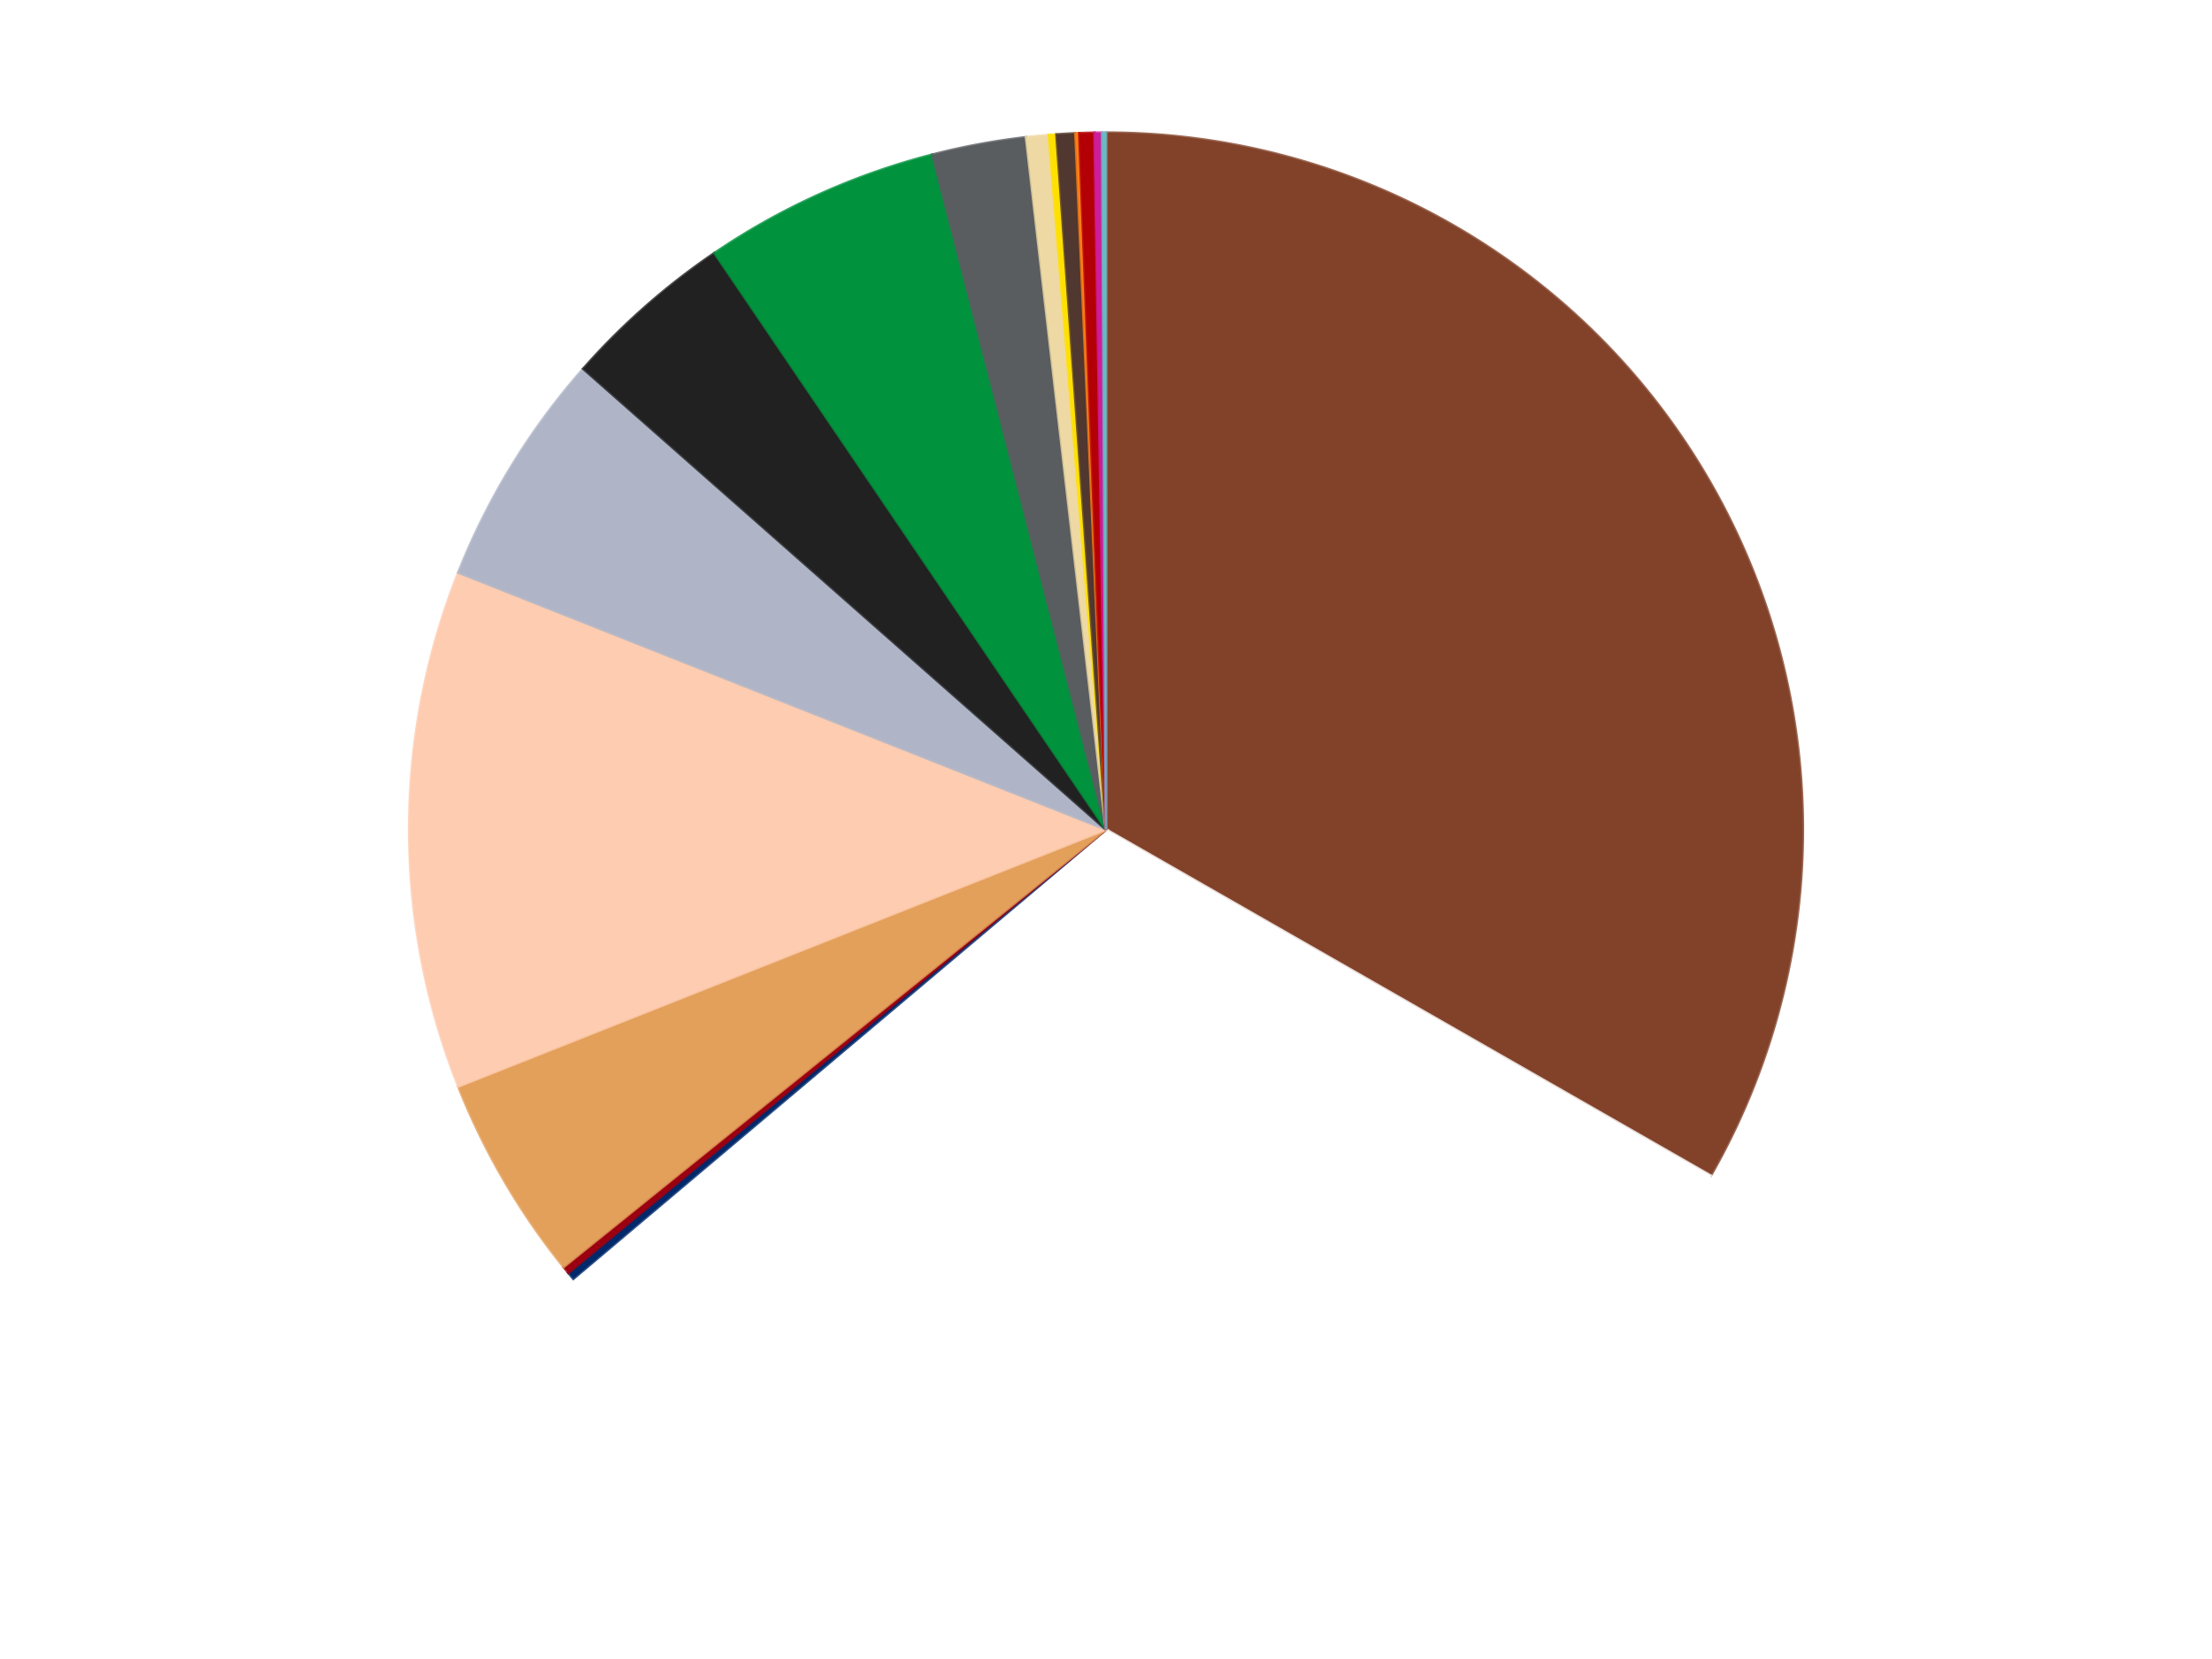
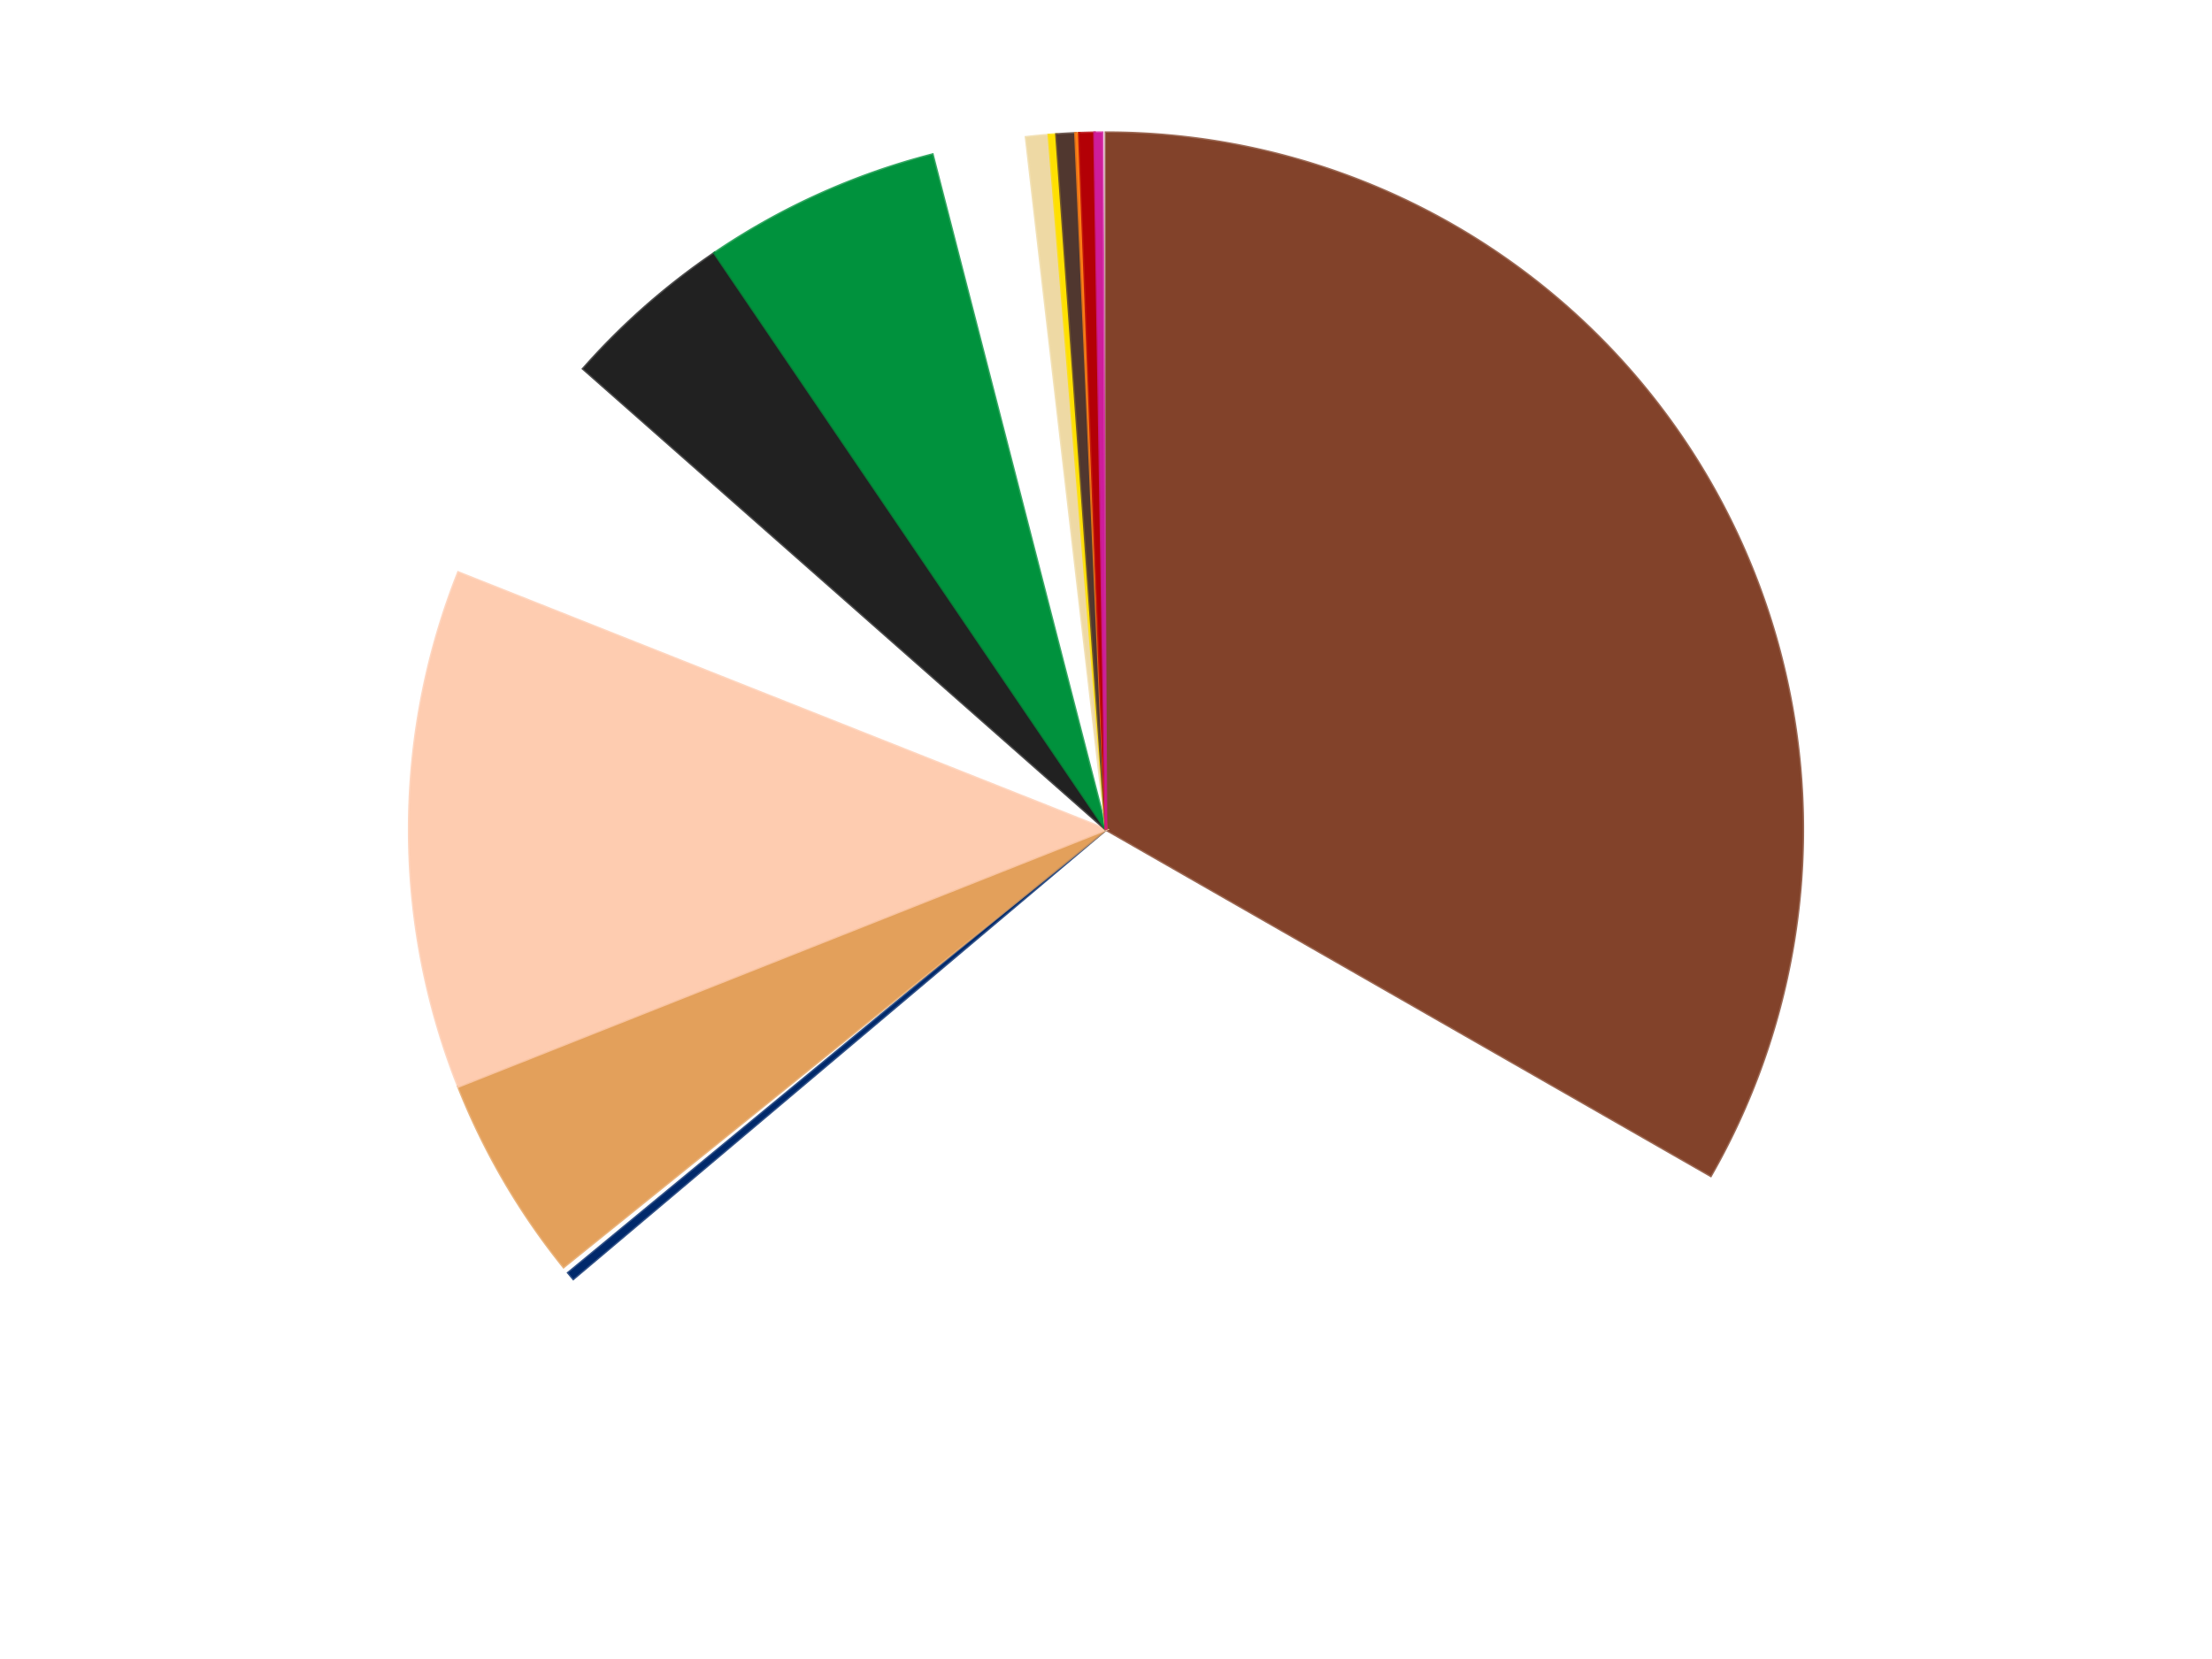
<svg xmlns="http://www.w3.org/2000/svg" xmlns:xlink="http://www.w3.org/1999/xlink" id="chart-db4d83d2-e85e-4e4d-808f-7016c39cd25e" class="pygal-chart" viewBox="0 0 800 600">
  <defs>
    <style type="text/css">#chart-db4d83d2-e85e-4e4d-808f-7016c39cd25e{-webkit-user-select:none;-webkit-font-smoothing:antialiased;font-family:Consolas,"Liberation Mono",Menlo,Courier,monospace}#chart-db4d83d2-e85e-4e4d-808f-7016c39cd25e .title{font-family:Consolas,"Liberation Mono",Menlo,Courier,monospace;font-size:16px}#chart-db4d83d2-e85e-4e4d-808f-7016c39cd25e .legends .legend text{font-family:Consolas,"Liberation Mono",Menlo,Courier,monospace;font-size:14px}#chart-db4d83d2-e85e-4e4d-808f-7016c39cd25e .axis text{font-family:Consolas,"Liberation Mono",Menlo,Courier,monospace;font-size:10px}#chart-db4d83d2-e85e-4e4d-808f-7016c39cd25e .axis text.major{font-family:Consolas,"Liberation Mono",Menlo,Courier,monospace;font-size:10px}#chart-db4d83d2-e85e-4e4d-808f-7016c39cd25e .text-overlay text.value{font-family:Consolas,"Liberation Mono",Menlo,Courier,monospace;font-size:16px}#chart-db4d83d2-e85e-4e4d-808f-7016c39cd25e .text-overlay text.label{font-family:Consolas,"Liberation Mono",Menlo,Courier,monospace;font-size:10px}#chart-db4d83d2-e85e-4e4d-808f-7016c39cd25e .tooltip{font-family:Consolas,"Liberation Mono",Menlo,Courier,monospace;font-size:14px}#chart-db4d83d2-e85e-4e4d-808f-7016c39cd25e text.no_data{font-family:Consolas,"Liberation Mono",Menlo,Courier,monospace;font-size:64px}
#chart-db4d83d2-e85e-4e4d-808f-7016c39cd25e{background-color:transparent}#chart-db4d83d2-e85e-4e4d-808f-7016c39cd25e path,#chart-db4d83d2-e85e-4e4d-808f-7016c39cd25e line,#chart-db4d83d2-e85e-4e4d-808f-7016c39cd25e rect,#chart-db4d83d2-e85e-4e4d-808f-7016c39cd25e circle{-webkit-transition:150ms;-moz-transition:150ms;transition:150ms}#chart-db4d83d2-e85e-4e4d-808f-7016c39cd25e .graph &gt; .background{fill:transparent}#chart-db4d83d2-e85e-4e4d-808f-7016c39cd25e .plot &gt; .background{fill:transparent}#chart-db4d83d2-e85e-4e4d-808f-7016c39cd25e .graph{fill:rgba(0,0,0,.87)}#chart-db4d83d2-e85e-4e4d-808f-7016c39cd25e text.no_data{fill:rgba(0,0,0,1)}#chart-db4d83d2-e85e-4e4d-808f-7016c39cd25e .title{fill:rgba(0,0,0,1)}#chart-db4d83d2-e85e-4e4d-808f-7016c39cd25e .legends .legend text{fill:rgba(0,0,0,.87)}#chart-db4d83d2-e85e-4e4d-808f-7016c39cd25e .legends .legend:hover text{fill:rgba(0,0,0,1)}#chart-db4d83d2-e85e-4e4d-808f-7016c39cd25e .axis .line{stroke:rgba(0,0,0,1)}#chart-db4d83d2-e85e-4e4d-808f-7016c39cd25e .axis .guide.line{stroke:rgba(0,0,0,.54)}#chart-db4d83d2-e85e-4e4d-808f-7016c39cd25e .axis .major.line{stroke:rgba(0,0,0,.87)}#chart-db4d83d2-e85e-4e4d-808f-7016c39cd25e .axis text.major{fill:rgba(0,0,0,1)}#chart-db4d83d2-e85e-4e4d-808f-7016c39cd25e .axis.y .guides:hover .guide.line,#chart-db4d83d2-e85e-4e4d-808f-7016c39cd25e .line-graph .axis.x .guides:hover .guide.line,#chart-db4d83d2-e85e-4e4d-808f-7016c39cd25e .stackedline-graph .axis.x .guides:hover .guide.line,#chart-db4d83d2-e85e-4e4d-808f-7016c39cd25e .xy-graph .axis.x .guides:hover .guide.line{stroke:rgba(0,0,0,1)}#chart-db4d83d2-e85e-4e4d-808f-7016c39cd25e .axis .guides:hover text{fill:rgba(0,0,0,1)}#chart-db4d83d2-e85e-4e4d-808f-7016c39cd25e .reactive{fill-opacity:1.0;stroke-opacity:.8;stroke-width:1}#chart-db4d83d2-e85e-4e4d-808f-7016c39cd25e .ci{stroke:rgba(0,0,0,.87)}#chart-db4d83d2-e85e-4e4d-808f-7016c39cd25e .reactive.active,#chart-db4d83d2-e85e-4e4d-808f-7016c39cd25e .active .reactive{fill-opacity:0.6;stroke-opacity:.9;stroke-width:4}#chart-db4d83d2-e85e-4e4d-808f-7016c39cd25e .ci .reactive.active{stroke-width:1.5}#chart-db4d83d2-e85e-4e4d-808f-7016c39cd25e .series text{fill:rgba(0,0,0,1)}#chart-db4d83d2-e85e-4e4d-808f-7016c39cd25e .tooltip rect{fill:transparent;stroke:rgba(0,0,0,1);-webkit-transition:opacity 150ms;-moz-transition:opacity 150ms;transition:opacity 150ms}#chart-db4d83d2-e85e-4e4d-808f-7016c39cd25e .tooltip .label{fill:rgba(0,0,0,.87)}#chart-db4d83d2-e85e-4e4d-808f-7016c39cd25e .tooltip .label{fill:rgba(0,0,0,.87)}#chart-db4d83d2-e85e-4e4d-808f-7016c39cd25e .tooltip .legend{font-size:.8em;fill:rgba(0,0,0,.54)}#chart-db4d83d2-e85e-4e4d-808f-7016c39cd25e .tooltip .x_label{font-size:.6em;fill:rgba(0,0,0,1)}#chart-db4d83d2-e85e-4e4d-808f-7016c39cd25e .tooltip .xlink{font-size:.5em;text-decoration:underline}#chart-db4d83d2-e85e-4e4d-808f-7016c39cd25e .tooltip .value{font-size:1.5em}#chart-db4d83d2-e85e-4e4d-808f-7016c39cd25e .bound{font-size:.5em}#chart-db4d83d2-e85e-4e4d-808f-7016c39cd25e .max-value{font-size:.75em;fill:rgba(0,0,0,.54)}#chart-db4d83d2-e85e-4e4d-808f-7016c39cd25e .map-element{fill:transparent;stroke:rgba(0,0,0,.54) !important}#chart-db4d83d2-e85e-4e4d-808f-7016c39cd25e .map-element .reactive{fill-opacity:inherit;stroke-opacity:inherit}#chart-db4d83d2-e85e-4e4d-808f-7016c39cd25e .color-0,#chart-db4d83d2-e85e-4e4d-808f-7016c39cd25e .color-0 a:visited{stroke:#F44336;fill:#F44336}#chart-db4d83d2-e85e-4e4d-808f-7016c39cd25e .color-1,#chart-db4d83d2-e85e-4e4d-808f-7016c39cd25e .color-1 a:visited{stroke:#3F51B5;fill:#3F51B5}#chart-db4d83d2-e85e-4e4d-808f-7016c39cd25e .color-2,#chart-db4d83d2-e85e-4e4d-808f-7016c39cd25e .color-2 a:visited{stroke:#009688;fill:#009688}#chart-db4d83d2-e85e-4e4d-808f-7016c39cd25e .color-3,#chart-db4d83d2-e85e-4e4d-808f-7016c39cd25e .color-3 a:visited{stroke:#FFC107;fill:#FFC107}#chart-db4d83d2-e85e-4e4d-808f-7016c39cd25e .color-4,#chart-db4d83d2-e85e-4e4d-808f-7016c39cd25e .color-4 a:visited{stroke:#FF5722;fill:#FF5722}#chart-db4d83d2-e85e-4e4d-808f-7016c39cd25e .color-5,#chart-db4d83d2-e85e-4e4d-808f-7016c39cd25e .color-5 a:visited{stroke:#9C27B0;fill:#9C27B0}#chart-db4d83d2-e85e-4e4d-808f-7016c39cd25e .color-6,#chart-db4d83d2-e85e-4e4d-808f-7016c39cd25e .color-6 a:visited{stroke:#03A9F4;fill:#03A9F4}#chart-db4d83d2-e85e-4e4d-808f-7016c39cd25e .color-7,#chart-db4d83d2-e85e-4e4d-808f-7016c39cd25e .color-7 a:visited{stroke:#8BC34A;fill:#8BC34A}#chart-db4d83d2-e85e-4e4d-808f-7016c39cd25e .color-8,#chart-db4d83d2-e85e-4e4d-808f-7016c39cd25e .color-8 a:visited{stroke:#FF9800;fill:#FF9800}#chart-db4d83d2-e85e-4e4d-808f-7016c39cd25e .color-9,#chart-db4d83d2-e85e-4e4d-808f-7016c39cd25e .color-9 a:visited{stroke:#E91E63;fill:#E91E63}#chart-db4d83d2-e85e-4e4d-808f-7016c39cd25e .color-10,#chart-db4d83d2-e85e-4e4d-808f-7016c39cd25e .color-10 a:visited{stroke:#2196F3;fill:#2196F3}#chart-db4d83d2-e85e-4e4d-808f-7016c39cd25e .color-11,#chart-db4d83d2-e85e-4e4d-808f-7016c39cd25e .color-11 a:visited{stroke:#4CAF50;fill:#4CAF50}#chart-db4d83d2-e85e-4e4d-808f-7016c39cd25e .color-12,#chart-db4d83d2-e85e-4e4d-808f-7016c39cd25e .color-12 a:visited{stroke:#FFEB3B;fill:#FFEB3B}#chart-db4d83d2-e85e-4e4d-808f-7016c39cd25e .color-13,#chart-db4d83d2-e85e-4e4d-808f-7016c39cd25e .color-13 a:visited{stroke:#673AB7;fill:#673AB7}#chart-db4d83d2-e85e-4e4d-808f-7016c39cd25e .color-14,#chart-db4d83d2-e85e-4e4d-808f-7016c39cd25e .color-14 a:visited{stroke:#00BCD4;fill:#00BCD4}#chart-db4d83d2-e85e-4e4d-808f-7016c39cd25e .color-15,#chart-db4d83d2-e85e-4e4d-808f-7016c39cd25e .color-15 a:visited{stroke:#CDDC39;fill:#CDDC39}#chart-db4d83d2-e85e-4e4d-808f-7016c39cd25e .color-16,#chart-db4d83d2-e85e-4e4d-808f-7016c39cd25e .color-16 a:visited{stroke:#9E9E9E;fill:#9E9E9E}#chart-db4d83d2-e85e-4e4d-808f-7016c39cd25e .text-overlay .color-0 text{fill:black}#chart-db4d83d2-e85e-4e4d-808f-7016c39cd25e .text-overlay .color-1 text{fill:black}#chart-db4d83d2-e85e-4e4d-808f-7016c39cd25e .text-overlay .color-2 text{fill:black}#chart-db4d83d2-e85e-4e4d-808f-7016c39cd25e .text-overlay .color-3 text{fill:black}#chart-db4d83d2-e85e-4e4d-808f-7016c39cd25e .text-overlay .color-4 text{fill:black}#chart-db4d83d2-e85e-4e4d-808f-7016c39cd25e .text-overlay .color-5 text{fill:black}#chart-db4d83d2-e85e-4e4d-808f-7016c39cd25e .text-overlay .color-6 text{fill:black}#chart-db4d83d2-e85e-4e4d-808f-7016c39cd25e .text-overlay .color-7 text{fill:black}#chart-db4d83d2-e85e-4e4d-808f-7016c39cd25e .text-overlay .color-8 text{fill:black}#chart-db4d83d2-e85e-4e4d-808f-7016c39cd25e .text-overlay .color-9 text{fill:black}#chart-db4d83d2-e85e-4e4d-808f-7016c39cd25e .text-overlay .color-10 text{fill:black}#chart-db4d83d2-e85e-4e4d-808f-7016c39cd25e .text-overlay .color-11 text{fill:black}#chart-db4d83d2-e85e-4e4d-808f-7016c39cd25e .text-overlay .color-12 text{fill:black}#chart-db4d83d2-e85e-4e4d-808f-7016c39cd25e .text-overlay .color-13 text{fill:black}#chart-db4d83d2-e85e-4e4d-808f-7016c39cd25e .text-overlay .color-14 text{fill:black}#chart-db4d83d2-e85e-4e4d-808f-7016c39cd25e .text-overlay .color-15 text{fill:black}#chart-db4d83d2-e85e-4e4d-808f-7016c39cd25e .text-overlay .color-16 text{fill:black}
#chart-db4d83d2-e85e-4e4d-808f-7016c39cd25e text.no_data{text-anchor:middle}#chart-db4d83d2-e85e-4e4d-808f-7016c39cd25e .guide.line{fill:none}#chart-db4d83d2-e85e-4e4d-808f-7016c39cd25e .centered{text-anchor:middle}#chart-db4d83d2-e85e-4e4d-808f-7016c39cd25e .title{text-anchor:middle}#chart-db4d83d2-e85e-4e4d-808f-7016c39cd25e .legends .legend text{fill-opacity:1}#chart-db4d83d2-e85e-4e4d-808f-7016c39cd25e .axis.x text{text-anchor:middle}#chart-db4d83d2-e85e-4e4d-808f-7016c39cd25e .axis.x:not(.web) text[transform]{text-anchor:start}#chart-db4d83d2-e85e-4e4d-808f-7016c39cd25e .axis.x:not(.web) text[transform].backwards{text-anchor:end}#chart-db4d83d2-e85e-4e4d-808f-7016c39cd25e .axis.y text{text-anchor:end}#chart-db4d83d2-e85e-4e4d-808f-7016c39cd25e .axis.y text[transform].backwards{text-anchor:start}#chart-db4d83d2-e85e-4e4d-808f-7016c39cd25e .axis.y2 text{text-anchor:start}#chart-db4d83d2-e85e-4e4d-808f-7016c39cd25e .axis.y2 text[transform].backwards{text-anchor:end}#chart-db4d83d2-e85e-4e4d-808f-7016c39cd25e .axis .guide.line{stroke-dasharray:4,4;stroke:black}#chart-db4d83d2-e85e-4e4d-808f-7016c39cd25e .axis .major.guide.line{stroke-dasharray:6,6;stroke:black}#chart-db4d83d2-e85e-4e4d-808f-7016c39cd25e .horizontal .axis.y .guide.line,#chart-db4d83d2-e85e-4e4d-808f-7016c39cd25e .horizontal .axis.y2 .guide.line,#chart-db4d83d2-e85e-4e4d-808f-7016c39cd25e .vertical .axis.x .guide.line{opacity:0}#chart-db4d83d2-e85e-4e4d-808f-7016c39cd25e .horizontal .axis.always_show .guide.line,#chart-db4d83d2-e85e-4e4d-808f-7016c39cd25e .vertical .axis.always_show .guide.line{opacity:1 !important}#chart-db4d83d2-e85e-4e4d-808f-7016c39cd25e .axis.y .guides:hover .guide.line,#chart-db4d83d2-e85e-4e4d-808f-7016c39cd25e .axis.y2 .guides:hover .guide.line,#chart-db4d83d2-e85e-4e4d-808f-7016c39cd25e .axis.x .guides:hover .guide.line{opacity:1}#chart-db4d83d2-e85e-4e4d-808f-7016c39cd25e .axis .guides:hover text{opacity:1}#chart-db4d83d2-e85e-4e4d-808f-7016c39cd25e .nofill{fill:none}#chart-db4d83d2-e85e-4e4d-808f-7016c39cd25e .subtle-fill{fill-opacity:.2}#chart-db4d83d2-e85e-4e4d-808f-7016c39cd25e .dot{stroke-width:1px;fill-opacity:1;stroke-opacity:1}#chart-db4d83d2-e85e-4e4d-808f-7016c39cd25e .dot.active{stroke-width:5px}#chart-db4d83d2-e85e-4e4d-808f-7016c39cd25e .dot.negative{fill:transparent}#chart-db4d83d2-e85e-4e4d-808f-7016c39cd25e text,#chart-db4d83d2-e85e-4e4d-808f-7016c39cd25e tspan{stroke:none !important}#chart-db4d83d2-e85e-4e4d-808f-7016c39cd25e .series text.active{opacity:1}#chart-db4d83d2-e85e-4e4d-808f-7016c39cd25e .tooltip rect{fill-opacity:.95;stroke-width:.5}#chart-db4d83d2-e85e-4e4d-808f-7016c39cd25e .tooltip text{fill-opacity:1}#chart-db4d83d2-e85e-4e4d-808f-7016c39cd25e .showable{visibility:hidden}#chart-db4d83d2-e85e-4e4d-808f-7016c39cd25e .showable.shown{visibility:visible}#chart-db4d83d2-e85e-4e4d-808f-7016c39cd25e .gauge-background{fill:rgba(229,229,229,1);stroke:none}#chart-db4d83d2-e85e-4e4d-808f-7016c39cd25e .bg-lines{stroke:transparent;stroke-width:2px}</style>
    <script type="text/javascript">window.pygal = window.pygal || {};window.pygal.config = window.pygal.config || {};window.pygal.config['db4d83d2-e85e-4e4d-808f-7016c39cd25e'] = {"allow_interruptions": false, "box_mode": "extremes", "classes": ["pygal-chart"], "css": ["file://style.css", "file://graph.css"], "defs": [], "disable_xml_declaration": false, "dots_size": 2.5, "dynamic_print_values": false, "explicit_size": false, "fill": false, "force_uri_protocol": "https", "formatter": null, "half_pie": false, "height": 600, "include_x_axis": false, "inner_radius": 0, "interpolate": null, "interpolation_parameters": {}, "interpolation_precision": 250, "inverse_y_axis": false, "js": ["//kozea.github.io/pygal.js/2.0.x/pygal-tooltips.min.js"], "legend_at_bottom": false, "legend_at_bottom_columns": null, "legend_box_size": 12, "logarithmic": false, "margin": 20, "margin_bottom": null, "margin_left": null, "margin_right": null, "margin_top": null, "max_scale": 16, "min_scale": 4, "missing_value_fill_truncation": "x", "no_data_text": "No data", "no_prefix": false, "order_min": null, "pretty_print": false, "print_labels": false, "print_values": false, "print_values_position": "center", "print_zeroes": true, "range": null, "rounded_bars": null, "secondary_range": null, "show_dots": true, "show_legend": false, "show_minor_x_labels": true, "show_minor_y_labels": true, "show_only_major_dots": false, "show_x_guides": false, "show_x_labels": true, "show_y_guides": true, "show_y_labels": true, "spacing": 10, "stack_from_top": false, "strict": false, "stroke": true, "stroke_style": null, "style": {"background": "transparent", "ci_colors": [], "colors": ["#F44336", "#3F51B5", "#009688", "#FFC107", "#FF5722", "#9C27B0", "#03A9F4", "#8BC34A", "#FF9800", "#E91E63", "#2196F3", "#4CAF50", "#FFEB3B", "#673AB7", "#00BCD4", "#CDDC39", "#9E9E9E", "#607D8B"], "dot_opacity": "1", "font_family": "Consolas, \"Liberation Mono\", Menlo, Courier, monospace", "foreground": "rgba(0, 0, 0, .87)", "foreground_strong": "rgba(0, 0, 0, 1)", "foreground_subtle": "rgba(0, 0, 0, .54)", "guide_stroke_color": "black", "guide_stroke_dasharray": "4,4", "label_font_family": "Consolas, \"Liberation Mono\", Menlo, Courier, monospace", "label_font_size": 10, "legend_font_family": "Consolas, \"Liberation Mono\", Menlo, Courier, monospace", "legend_font_size": 14, "major_guide_stroke_color": "black", "major_guide_stroke_dasharray": "6,6", "major_label_font_family": "Consolas, \"Liberation Mono\", Menlo, Courier, monospace", "major_label_font_size": 10, "no_data_font_family": "Consolas, \"Liberation Mono\", Menlo, Courier, monospace", "no_data_font_size": 64, "opacity": "1.0", "opacity_hover": "0.6", "plot_background": "transparent", "stroke_opacity": ".8", "stroke_opacity_hover": ".9", "stroke_width": "1", "stroke_width_hover": "4", "title_font_family": "Consolas, \"Liberation Mono\", Menlo, Courier, monospace", "title_font_size": 16, "tooltip_font_family": "Consolas, \"Liberation Mono\", Menlo, Courier, monospace", "tooltip_font_size": 14, "transition": "150ms", "value_background": "rgba(229, 229, 229, 1)", "value_colors": [], "value_font_family": "Consolas, \"Liberation Mono\", Menlo, Courier, monospace", "value_font_size": 16, "value_label_font_family": "Consolas, \"Liberation Mono\", Menlo, Courier, monospace", "value_label_font_size": 10}, "title": null, "tooltip_border_radius": 0, "tooltip_fancy_mode": true, "truncate_label": null, "truncate_legend": null, "width": 800, "x_label_rotation": 0, "x_labels": null, "x_labels_major": null, "x_labels_major_count": null, "x_labels_major_every": null, "x_title": null, "xrange": null, "y_label_rotation": 0, "y_labels": null, "y_labels_major": null, "y_labels_major_count": null, "y_labels_major_every": null, "y_title": null, "zero": 0, "legends": ["Reddish Brown", "White", "Trans-Dark Blue", "Trans-Red", "Medium Nougat", "Light Nougat", "Light Bluish Gray", "Black", "Green", "Dark Bluish Gray", "Tan", "Yellow", "Dark Brown", "Orange", "Red", "Trans-Dark Pink", "Trans-Light Blue"]}</script>
    <script type="text/javascript" xlink:href="https://kozea.github.io/pygal.js/2.0.x/pygal-tooltips.min.js" />
  </defs>
  <title>Pygal</title>
  <g class="graph pie-graph vertical">
    <rect x="0" y="0" width="800" height="600" class="background" />
    <g transform="translate(20, 20)" class="plot">
      <rect x="0" y="0" width="760" height="560" class="background" />
      <g class="series serie-0 color-0">
        <g class="slices">
          <g class="slice" style="fill: #82422A; stroke: #82422A">
            <path d="M380 28 A252 252 0 0 1 598.697 405.203 L380 280 A0 0 0 0 0 380 280 z" class="slice reactive tooltip-trigger" />
            <desc class="value">382</desc>
            <desc class="x centered">489.0040830287418</desc>
            <desc class="y centered">216.80102941452947</desc>
          </g>
        </g>
      </g>
      <g class="series serie-1 color-1">
        <g class="slices">
          <g class="slice" style="fill: #FFFFFF; stroke: #FFFFFF">
-             <path d="M598.697 405.203 A252 252 0 0 1 187.351 442.452 L380 280 A0 0 0 0 0 380 280 z" class="slice reactive tooltip-trigger" />
            <desc class="value">351</desc>
            <desc class="x centered">391.3632353968009</desc>
            <desc class="y centered">405.4865605605512</desc>
          </g>
        </g>
      </g>
      <g class="series serie-2 color-2">
        <g class="slices">
          <g class="slice" style="fill: #00296B; stroke: #00296B">
            <path d="M187.351 442.452 A252 252 0 0 1 185.585 440.333 L380 280 A0 0 0 0 0 380 280 z" class="slice reactive tooltip-trigger" />
            <desc class="value">2</desc>
            <desc class="x centered">283.2325812745609</desc>
            <desc class="y centered">360.6973771148452</desc>
          </g>
        </g>
      </g>
      <g class="series serie-3 color-3">
        <g class="slices">
          <g class="slice" style="fill: #9C0010; stroke: #9C0010">
-             <path d="M185.585 440.333 A252 252 0 0 1 183.841 438.195 L380 280 A0 0 0 0 0 380 280 z" class="slice reactive tooltip-trigger" />
            <desc class="value">2</desc>
            <desc class="x centered">282.3550573022945</desc>
            <desc class="y centered">359.63331693180817</desc>
          </g>
        </g>
      </g>
      <g class="series serie-4 color-4">
        <g class="slices">
          <g class="slice" style="fill: #E3A05B; stroke: #E3A05B">
            <path d="M183.841 438.195 A252 252 0 0 1 145.757 372.921 L380 280 A0 0 0 0 0 380 280 z" class="slice reactive tooltip-trigger" />
            <desc class="value">55</desc>
            <desc class="x centered">271.1692738871502</desc>
            <desc class="y centered">343.497031849921</desc>
          </g>
        </g>
      </g>
      <g class="series serie-5 color-5">
        <g class="slices">
          <g class="slice" style="fill: #FECCB0; stroke: #FECCB0">
            <path d="M145.757 372.921 A252 252 0 0 1 145.757 187.079 L380 280 A0 0 0 0 0 380 280 z" class="slice reactive tooltip-trigger" />
            <desc class="value">138</desc>
            <desc class="x centered">254.0</desc>
            <desc class="y centered">279.9999999999999</desc>
          </g>
        </g>
      </g>
      <g class="series serie-6 color-6">
        <g class="slices">
          <g class="slice" style="fill: #AFB5C7; stroke: #AFB5C7">
-             <path d="M145.757 187.079 A252 252 0 0 1 190.954 113.37 L380 280 A0 0 0 0 0 380 280 z" class="slice reactive tooltip-trigger" />
            <desc class="value">63</desc>
            <desc class="x centered">272.58535953203904</desc>
            <desc class="y centered">214.13578351533602</desc>
          </g>
        </g>
      </g>
      <g class="series serie-7 color-7">
        <g class="slices">
          <g class="slice" style="fill: #212121; stroke: #212121">
            <path d="M190.954 113.37 A252 252 0 0 1 238.423 71.529 L380 280 A0 0 0 0 0 380 280 z" class="slice reactive tooltip-trigger" />
            <desc class="value">46</desc>
            <desc class="x centered">296.68505126881433</desc>
            <desc class="y centered">185.47688474283177</desc>
          </g>
        </g>
      </g>
      <g class="series serie-8 color-8">
        <g class="slices">
          <g class="slice" style="fill: #00923D; stroke: #00923D">
            <path d="M238.423 71.529 A252 252 0 0 1 317.223 35.945 L380 280 A0 0 0 0 0 380 280 z" class="slice reactive tooltip-trigger" />
            <desc class="value">63</desc>
            <desc class="x centered">328.1429056932873</desc>
            <desc class="y centered">165.16602519260817</desc>
          </g>
        </g>
      </g>
      <g class="series serie-9 color-9">
        <g class="slices">
          <g class="slice" style="fill: #595D60; stroke: #595D60">
-             <path d="M317.223 35.945 A252 252 0 0 1 351.1 29.663 L380 280 A0 0 0 0 0 380 280 z" class="slice reactive tooltip-trigger" />
            <desc class="value">25</desc>
            <desc class="x centered">357.0270227138018</desc>
            <desc class="y centered">156.1119767103865</desc>
          </g>
        </g>
      </g>
      <g class="series serie-10 color-10">
        <g class="slices">
          <g class="slice" style="fill: #EED9A4; stroke: #EED9A4">
            <path d="M351.1 29.663 A252 252 0 0 1 359.335 28.849 L380 280 A0 0 0 0 0 380 280 z" class="slice reactive tooltip-trigger" />
            <desc class="value">6</desc>
            <desc class="x centered">367.6069474668239</desc>
            <desc class="y centered">154.61095642397643</desc>
          </g>
        </g>
      </g>
      <g class="series serie-11 color-11">
        <g class="slices">
          <g class="slice" style="fill: #FFE001; stroke: #FFE001">
            <path d="M359.335 28.849 A252 252 0 0 1 362.085 28.638 L380 280 A0 0 0 0 0 380 280 z" class="slice reactive tooltip-trigger" />
            <desc class="value">2</desc>
            <desc class="x centered">370.3547941426014</desc>
            <desc class="y centered">154.3697090508487</desc>
          </g>
        </g>
      </g>
      <g class="series serie-12 color-12">
        <g class="slices">
          <g class="slice" style="fill: #50372F; stroke: #50372F">
            <path d="M362.085 28.638 A252 252 0 0 1 368.97 28.242 L380 280 A0 0 0 0 0 380 280 z" class="slice reactive tooltip-trigger" />
            <desc class="value">5</desc>
            <desc class="x centered">372.7629970645508</desc>
            <desc class="y centered">154.20800586479163</desc>
          </g>
        </g>
      </g>
      <g class="series serie-13 color-13">
        <g class="slices">
          <g class="slice" style="fill: #FF7E14; stroke: #FF7E14">
            <path d="M368.97 28.242 A252 252 0 0 1 370.348 28.185 L380 280 A0 0 0 0 0 380 280 z" class="slice reactive tooltip-trigger" />
            <desc class="value">1</desc>
            <desc class="x centered">374.8293181338272</desc>
            <desc class="y centered">154.10613974844193</desc>
          </g>
        </g>
      </g>
      <g class="series serie-14 color-14">
        <g class="slices">
          <g class="slice" style="fill: #B30006; stroke: #B30006">
            <path d="M370.348 28.185 A252 252 0 0 1 375.862 28.034 L380 280 A0 0 0 0 0 380 280 z" class="slice reactive tooltip-trigger" />
            <desc class="value">4</desc>
            <desc class="x centered">376.55234085728983</desc>
            <desc class="y centered">154.047176901684</desc>
          </g>
        </g>
      </g>
      <g class="series serie-15 color-15">
        <g class="slices">
          <g class="slice" style="fill: #CE1d9b; stroke: #CE1d9b">
            <path d="M375.862 28.034 A252 252 0 0 1 378.621 28.004 L380 280 A0 0 0 0 0 380 280 z" class="slice reactive tooltip-trigger" />
            <desc class="value">2</desc>
            <desc class="x centered">378.6207917444577</desc>
            <desc class="y centered">154.00754869998025</desc>
          </g>
        </g>
      </g>
      <g class="series serie-16 color-16">
        <g class="slices">
          <g class="slice" style="fill: #68BCC5; stroke: #68BCC5">
-             <path d="M378.621 28.004 A252 252 0 0 1 380 28 L380 280 A0 0 0 0 0 380 280 z" class="slice reactive tooltip-trigger" />
            <desc class="value">1</desc>
            <desc class="x centered">379.6551914805868</desc>
            <desc class="y centered">154.00047179816528</desc>
          </g>
        </g>
      </g>
    </g>
    <g class="titles" />
    <g transform="translate(20, 20)" class="plot overlay">
      <g class="series serie-0 color-0" />
      <g class="series serie-1 color-1" />
      <g class="series serie-2 color-2" />
      <g class="series serie-3 color-3" />
      <g class="series serie-4 color-4" />
      <g class="series serie-5 color-5" />
      <g class="series serie-6 color-6" />
      <g class="series serie-7 color-7" />
      <g class="series serie-8 color-8" />
      <g class="series serie-9 color-9" />
      <g class="series serie-10 color-10" />
      <g class="series serie-11 color-11" />
      <g class="series serie-12 color-12" />
      <g class="series serie-13 color-13" />
      <g class="series serie-14 color-14" />
      <g class="series serie-15 color-15" />
      <g class="series serie-16 color-16" />
    </g>
    <g transform="translate(20, 20)" class="plot text-overlay">
      <g class="series serie-0 color-0" />
      <g class="series serie-1 color-1" />
      <g class="series serie-2 color-2" />
      <g class="series serie-3 color-3" />
      <g class="series serie-4 color-4" />
      <g class="series serie-5 color-5" />
      <g class="series serie-6 color-6" />
      <g class="series serie-7 color-7" />
      <g class="series serie-8 color-8" />
      <g class="series serie-9 color-9" />
      <g class="series serie-10 color-10" />
      <g class="series serie-11 color-11" />
      <g class="series serie-12 color-12" />
      <g class="series serie-13 color-13" />
      <g class="series serie-14 color-14" />
      <g class="series serie-15 color-15" />
      <g class="series serie-16 color-16" />
    </g>
    <g transform="translate(20, 20)" class="plot tooltip-overlay">
      <g transform="translate(0 0)" style="opacity: 0" class="tooltip">
        <rect rx="0" ry="0" width="0" height="0" class="tooltip-box" />
        <g class="text" />
      </g>
    </g>
  </g>
</svg>